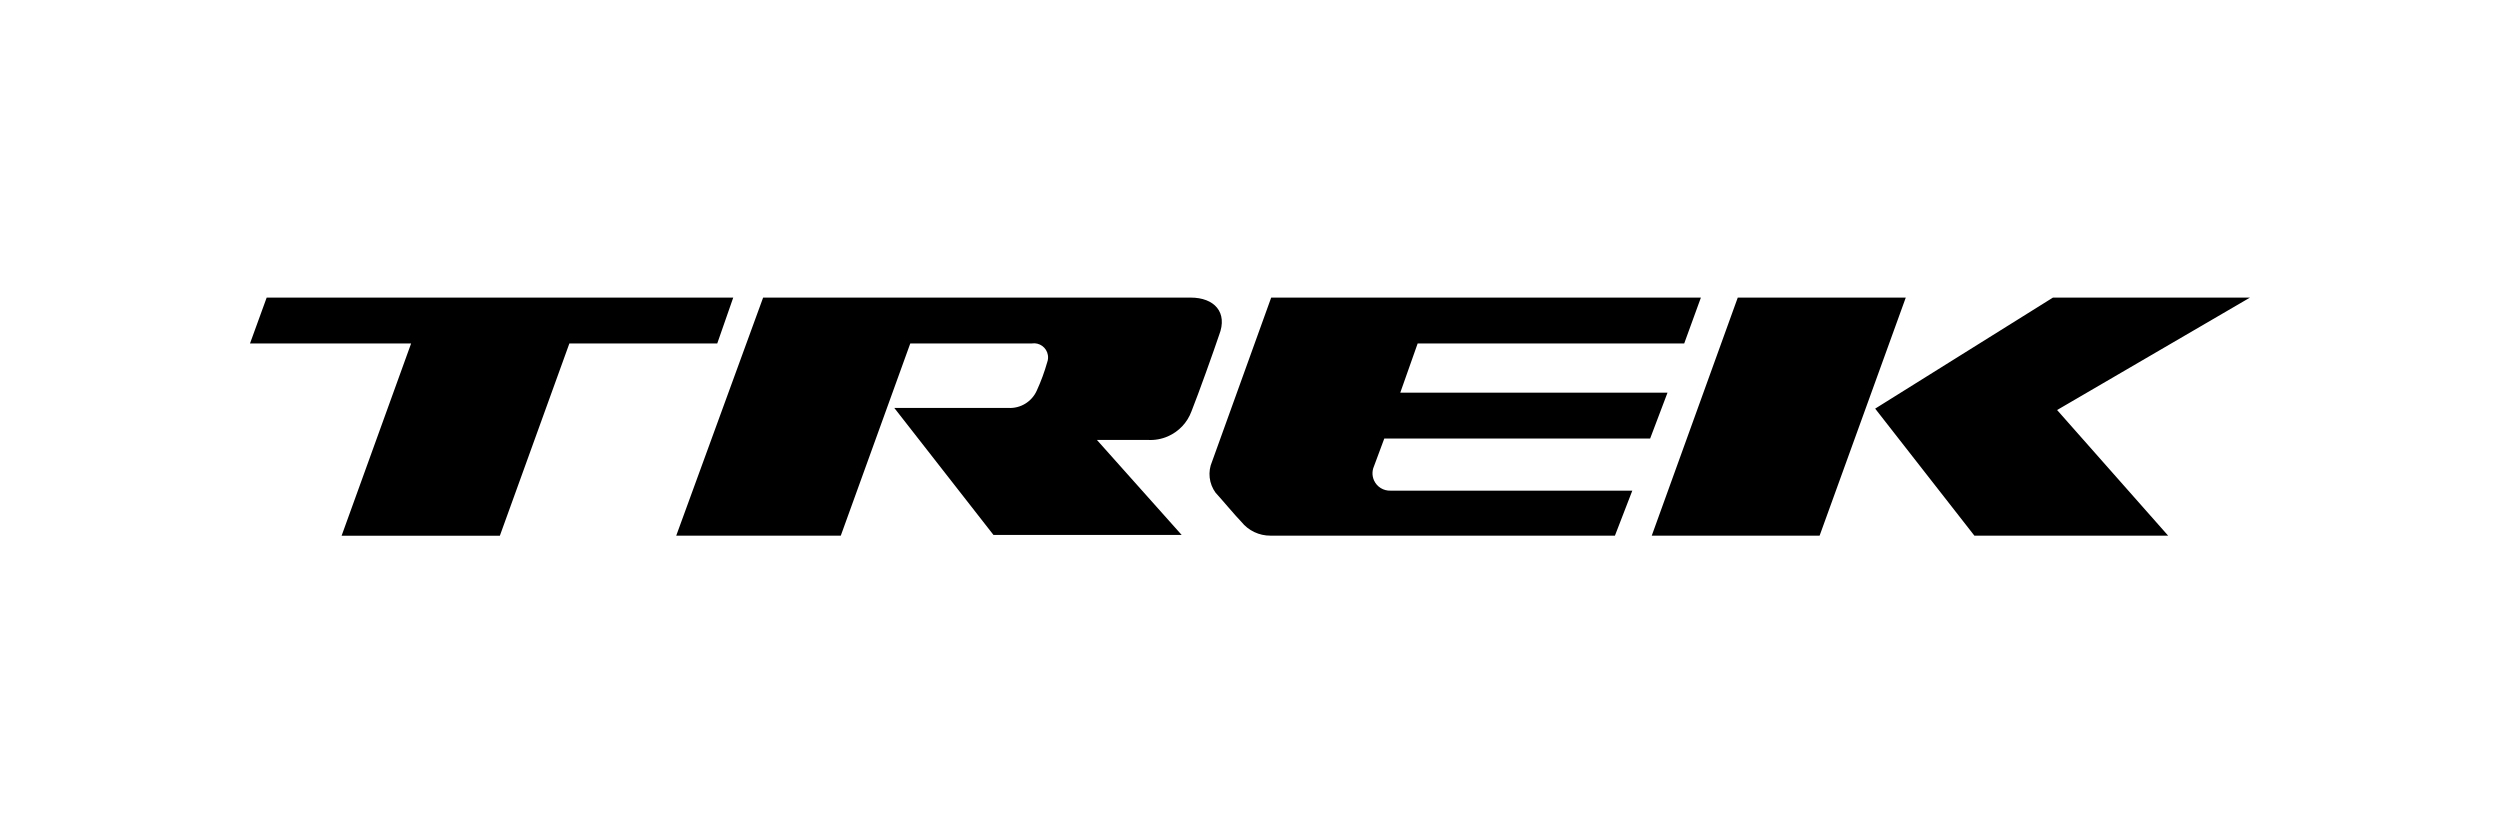
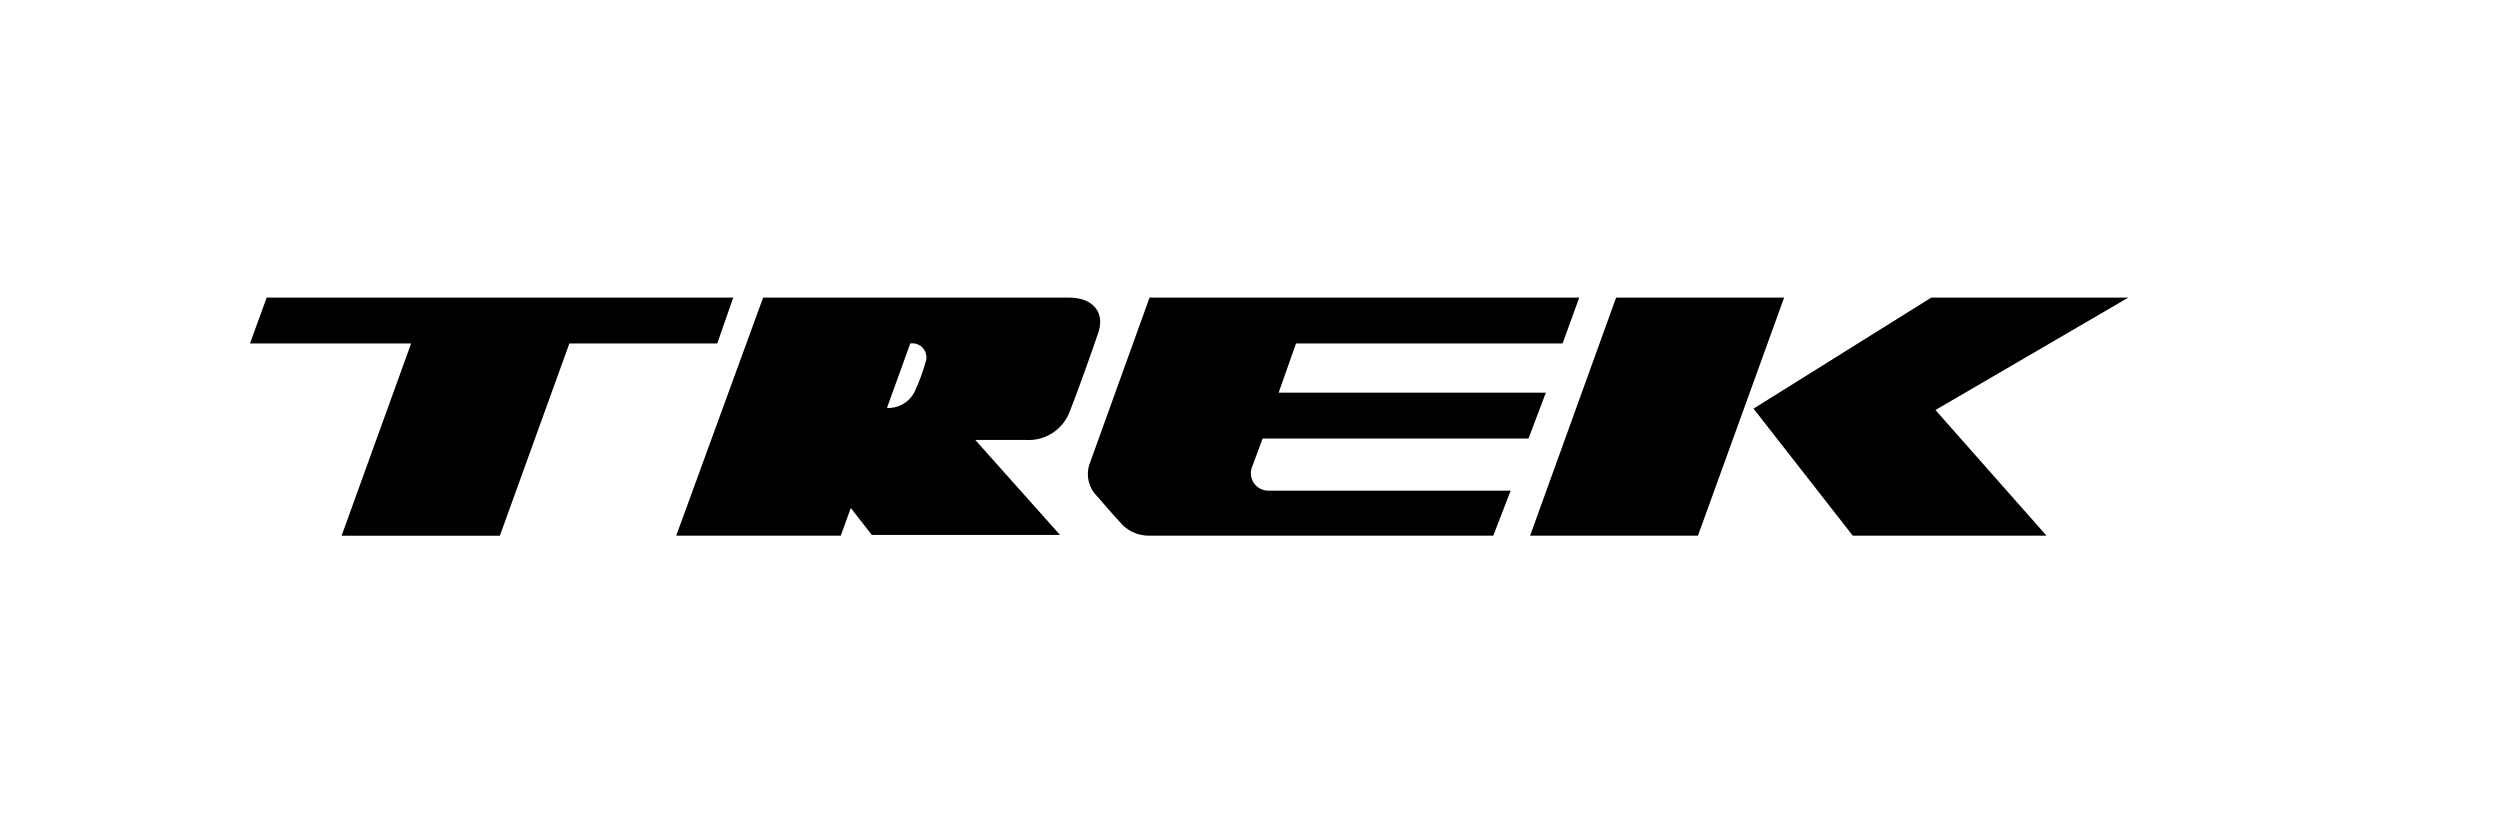
<svg xmlns="http://www.w3.org/2000/svg" id="a" width="300" height="100" viewBox="0 0 300 100">
  <g id="b">
    <g id="c">
-       <path id="d" d="m87.988,35.712H32l-2,5.505h19.333l-8.34,23.067h18.991l8.34-23.067h17.745l1.919-5.505Zm54.901,0h-51.315l-10.427,28.567h19.747l8.34-23.067h14.597c.912-.136,1.765.486,1.915,1.396.049.289.021.586-.08.861-.328,1.163-.747,2.3-1.251,3.399-.596,1.338-1.957,2.169-3.42,2.085h-13.679l11.905,15.243h22.583l-10.176-11.405h6.089c.842.053,1.685-.098,2.456-.44,1.298-.574,2.308-1.648,2.8-2.979.835-2.085,2.732-7.403,3.316-9.153,1.083-2.755-.587-4.507-3.401-4.507m59.217,5.505l2.003-5.505h-51.565l-7.089,19.663c-.538,1.236-.379,2.665.417,3.753.333.333,2.585,3.003,3.085,3.483.85,1.063,2.141,1.678,3.503,1.668h41.333l2.085-5.401h-29.009c-.848.034-1.632-.449-1.983-1.221-.137-.301-.2-.631-.184-.961.008-.165.035-.328.081-.487l1.333-3.587h31.903l2.085-5.505h-32.069l2.085-5.901,31.985.003Zm22.916,7.819l11.907,15.243h23.249l-13.324-15.076,23.145-13.491h-23.645l-21.332,13.324Zm3.671-13.324h-20.16l-10.321,28.567h20.143l10.339-28.567Z" />
+       <path id="d" d="m87.988,35.712H32l-2,5.505h19.333l-8.34,23.067h18.991l8.34-23.067h17.745l1.919-5.505Zm54.901,0h-51.315l-10.427,28.567h19.747l8.34-23.067c.912-.136,1.765.486,1.915,1.396.049.289.021.586-.08.861-.328,1.163-.747,2.3-1.251,3.399-.596,1.338-1.957,2.169-3.42,2.085h-13.679l11.905,15.243h22.583l-10.176-11.405h6.089c.842.053,1.685-.098,2.456-.44,1.298-.574,2.308-1.648,2.8-2.979.835-2.085,2.732-7.403,3.316-9.153,1.083-2.755-.587-4.507-3.401-4.507m59.217,5.505l2.003-5.505h-51.565l-7.089,19.663c-.538,1.236-.379,2.665.417,3.753.333.333,2.585,3.003,3.085,3.483.85,1.063,2.141,1.678,3.503,1.668h41.333l2.085-5.401h-29.009c-.848.034-1.632-.449-1.983-1.221-.137-.301-.2-.631-.184-.961.008-.165.035-.328.081-.487l1.333-3.587h31.903l2.085-5.505h-32.069l2.085-5.901,31.985.003Zm22.916,7.819l11.907,15.243h23.249l-13.324-15.076,23.145-13.491h-23.645l-21.332,13.324Zm3.671-13.324h-20.16l-10.321,28.567h20.143l10.339-28.567Z" />
    </g>
  </g>
</svg>